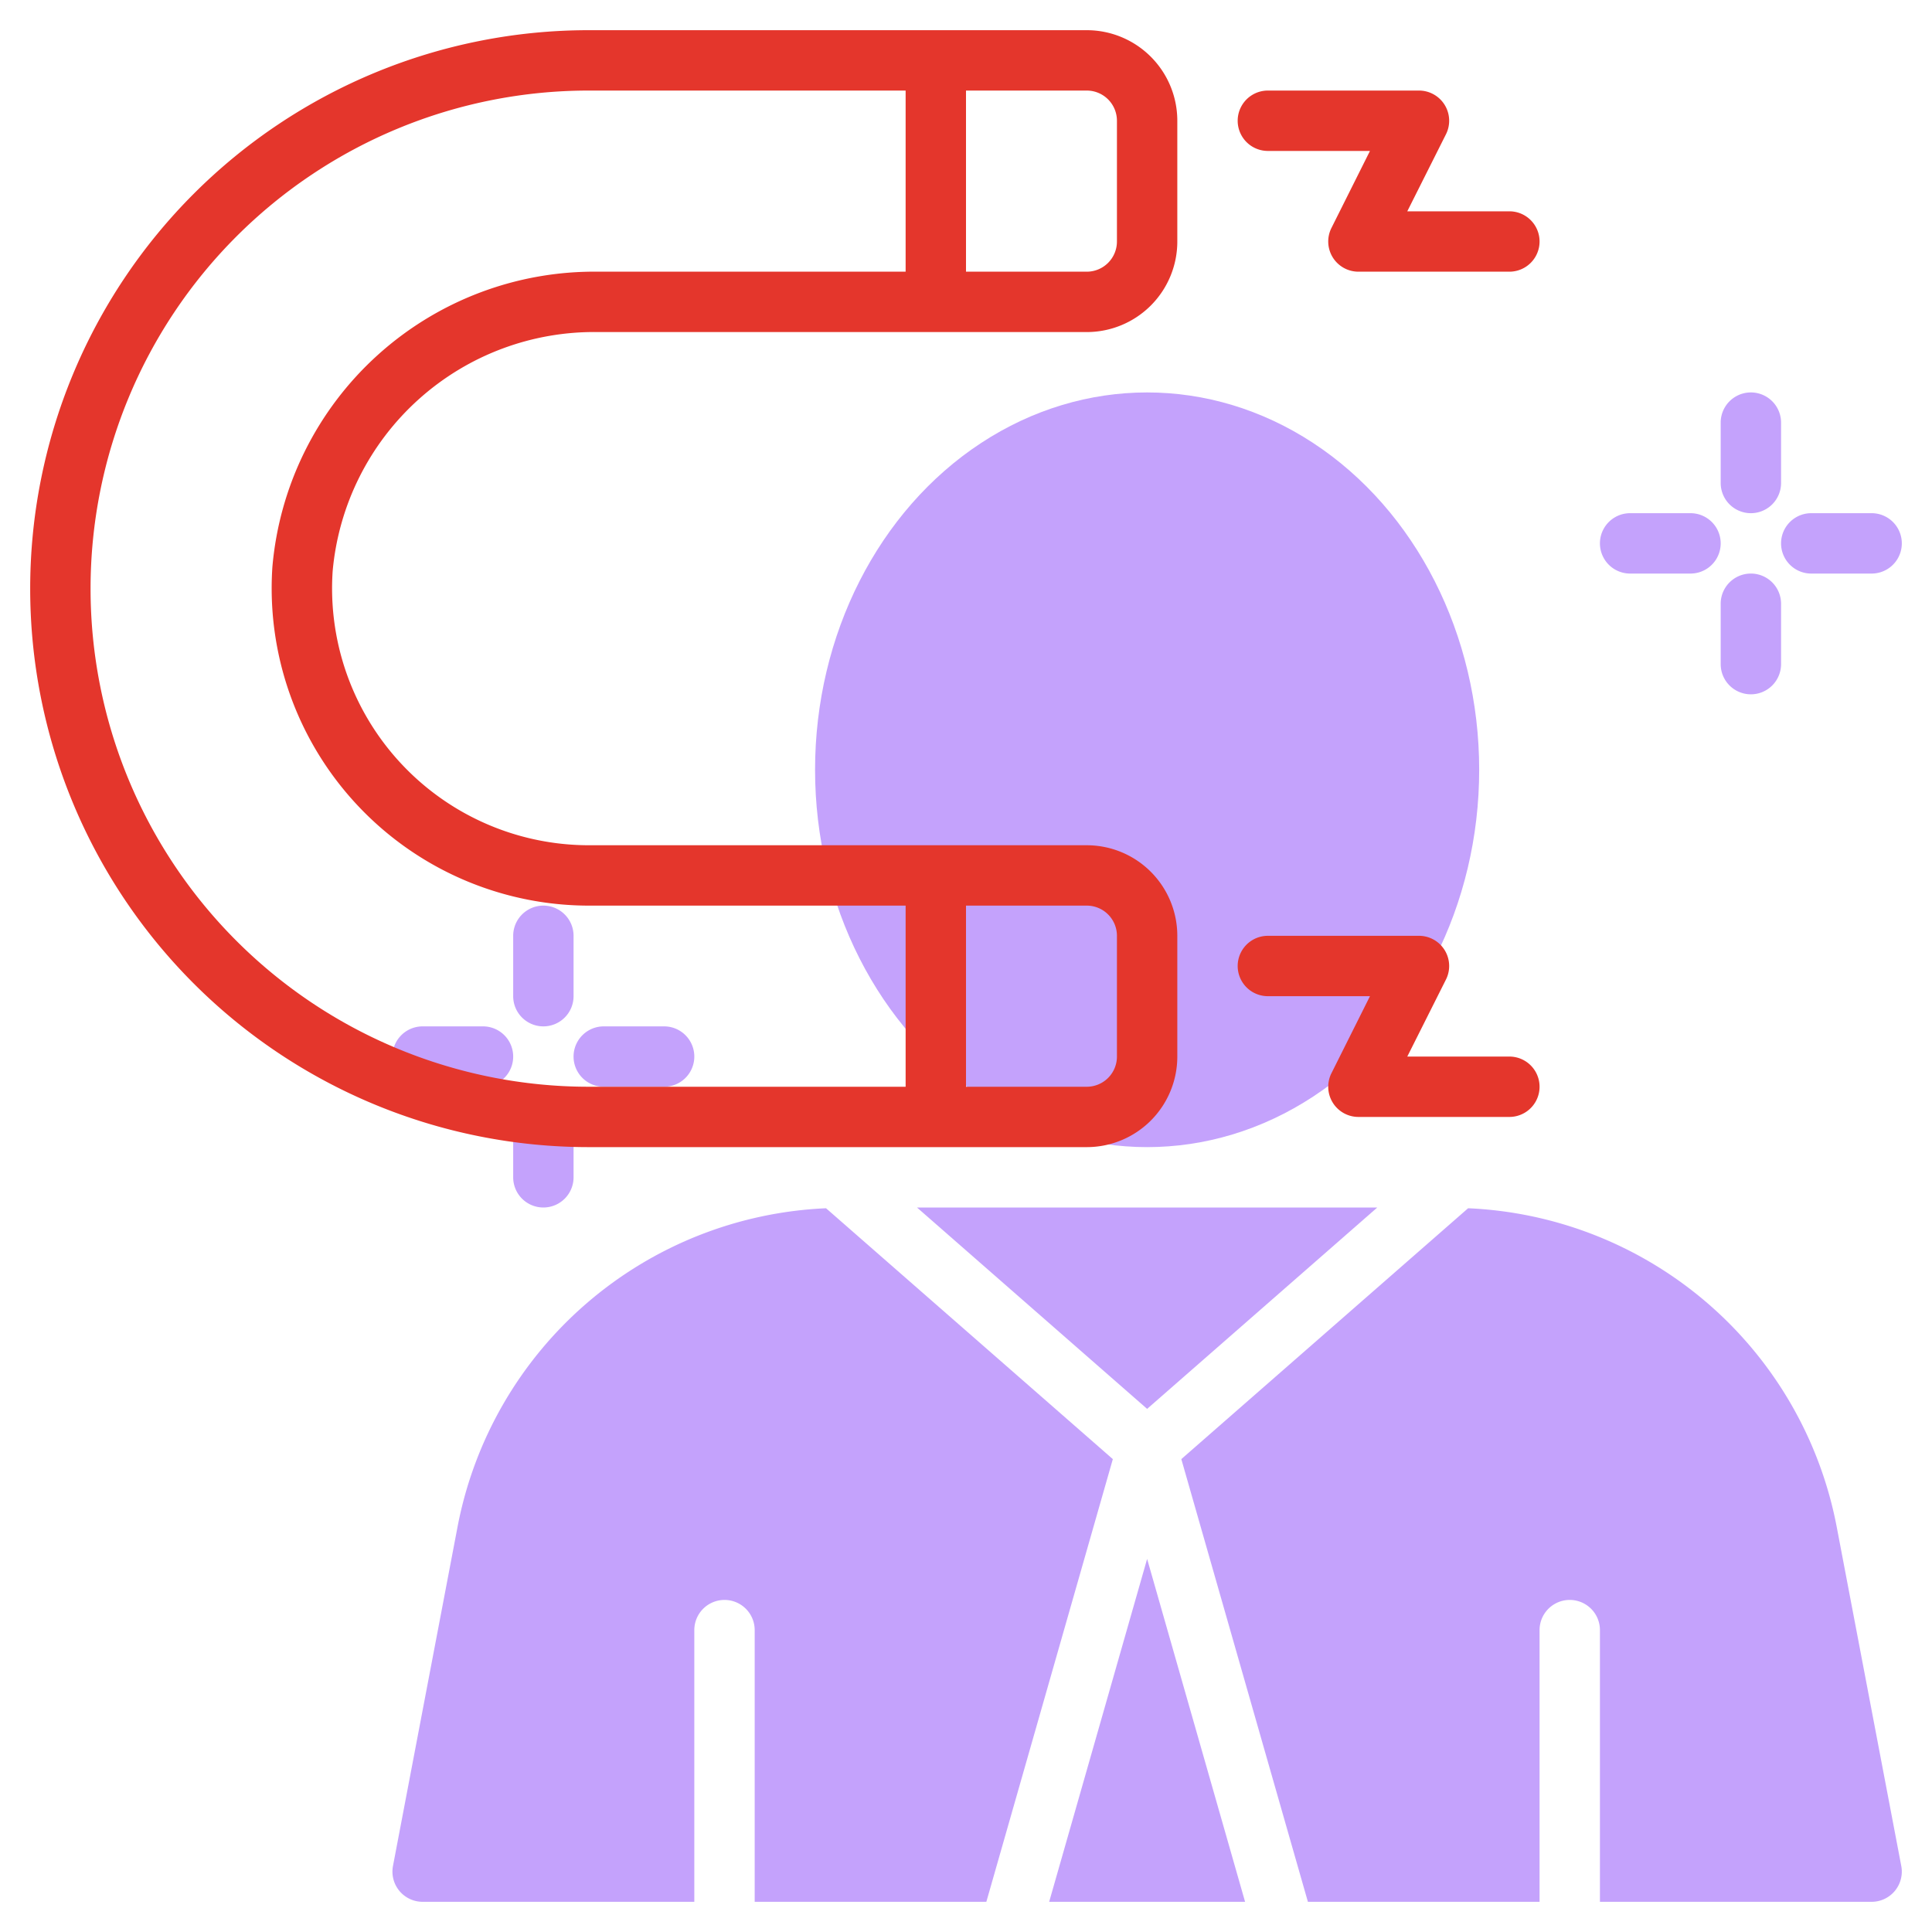
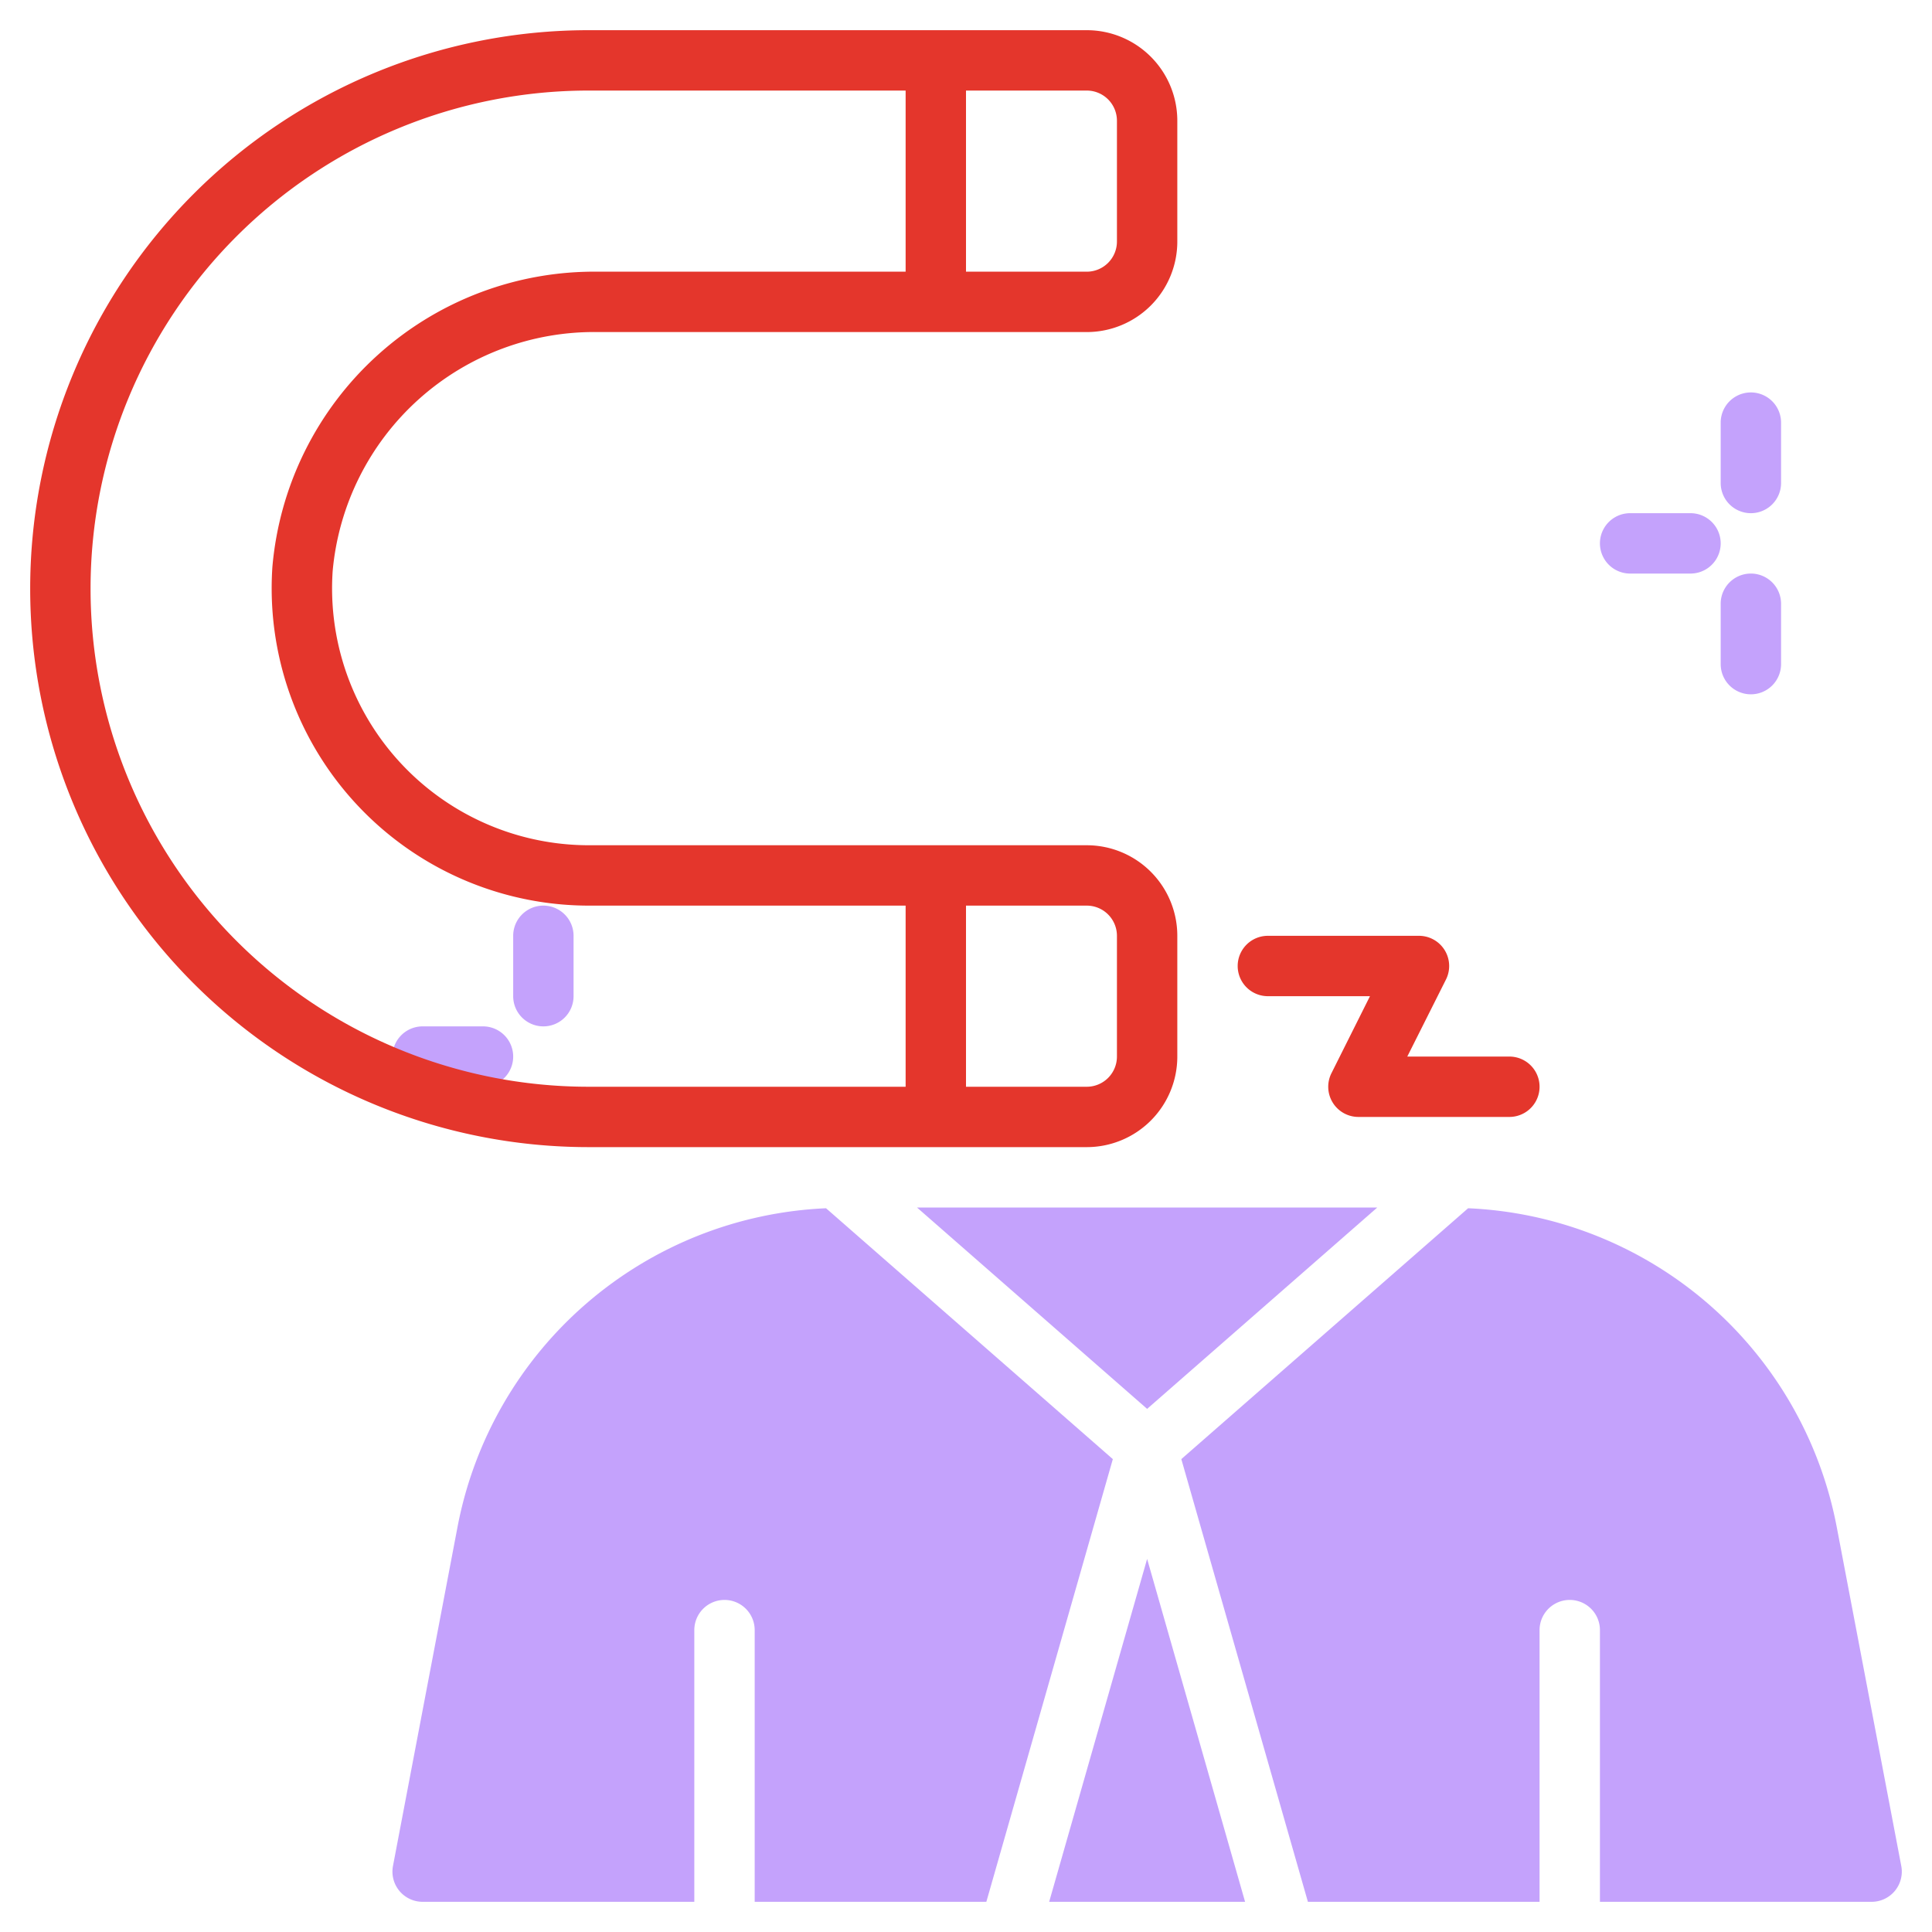
<svg xmlns="http://www.w3.org/2000/svg" id="line" height="512" viewBox="0 0 64 64" width="512">
  <g fill="#c4a2fc">
-     <ellipse cx="38" cy="25.5" rx="11" ry="12.5" />
    <path d="m41.245 63-3.245-11.359-3.245 11.359z" />
    <path d="m30.376 40 7.624 6.671 7.624-6.671z" />
    <path d="m60.841 50.567a13.006 13.006 0 0 0 -12.208-10.542l-9.5 8.31 4.193 14.665h7.674v-9a1 1 0 0 1 2 0v9h9a1 1 0 0 0 .982-1.188z" />
    <path d="m23 54a1 1 0 0 1 2 0v9h7.674l4.19-14.665-9.5-8.31a13.006 13.006 0 0 0 -12.205 10.542l-2.141 11.245a1 1 0 0 0 .982 1.188h9z" />
    <path d="m58 17a1 1 0 0 1 -1-1v-2a1 1 0 0 1 2 0v2a1 1 0 0 1 -1 1z" />
    <path d="m58 23a1 1 0 0 1 -1-1v-2a1 1 0 0 1 2 0v2a1 1 0 0 1 -1 1z" />
-     <path d="m62 19h-2a1 1 0 0 1 0-2h2a1 1 0 0 1 0 2z" />
    <path d="m56 19h-2a1 1 0 0 1 0-2h2a1 1 0 0 1 0 2z" />
    <path d="m18 34a1 1 0 0 1 -1-1v-2a1 1 0 0 1 2 0v2a1 1 0 0 1 -1 1z" />
-     <path d="m18 40a1 1 0 0 1 -1-1v-2a1 1 0 0 1 2 0v2a1 1 0 0 1 -1 1z" />
-     <path d="m22 36h-2a1 1 0 0 1 0-2h2a1 1 0 0 1 0 2z" />
    <path d="m16 36h-2a1 1 0 0 1 0-2h2a1 1 0 0 1 0 2z" />
  </g>
-   <path d="m42 5h3.382l-1.277 2.553a1 1 0 0 0 .895 1.447h5a1 1 0 0 0 0-2h-3.382l1.282-2.553a1 1 0 0 0 -.9-1.447h-5a1 1 0 0 0 0 2z" fill="#e4362c" />
  <path d="m50 35h-3.382l1.282-2.553a1 1 0 0 0 -.9-1.447h-5a1 1 0 0 0 0 2h3.382l-1.277 2.553a1 1 0 0 0 .895 1.447h5a1 1 0 0 0 0-2z" fill="#e4362c" />
  <path d="m36 1h-16.5a18.5 18.5 0 0 0 0 37h16.5a3 3 0 0 0 3-3v-4a3 3 0 0 0 -3-3h-16.5a8.51 8.51 0 0 1 -8.48-9.083 8.7 8.7 0 0 1 8.815-7.917h16.165a3 3 0 0 0 3-3v-4a3 3 0 0 0 -3-3zm-4 29h4a1 1 0 0 1 1 1v4a1 1 0 0 1 -1 1h-4zm-2-21h-10.165a10.706 10.706 0 0 0 -10.812 9.783 10.513 10.513 0 0 0 10.477 11.217h10.5v6h-10.5a16.5 16.5 0 0 1 0-33h10.5zm7-1a1 1 0 0 1 -1 1h-4v-6h4a1 1 0 0 1 1 1z" fill="#e4362c" />
</svg>